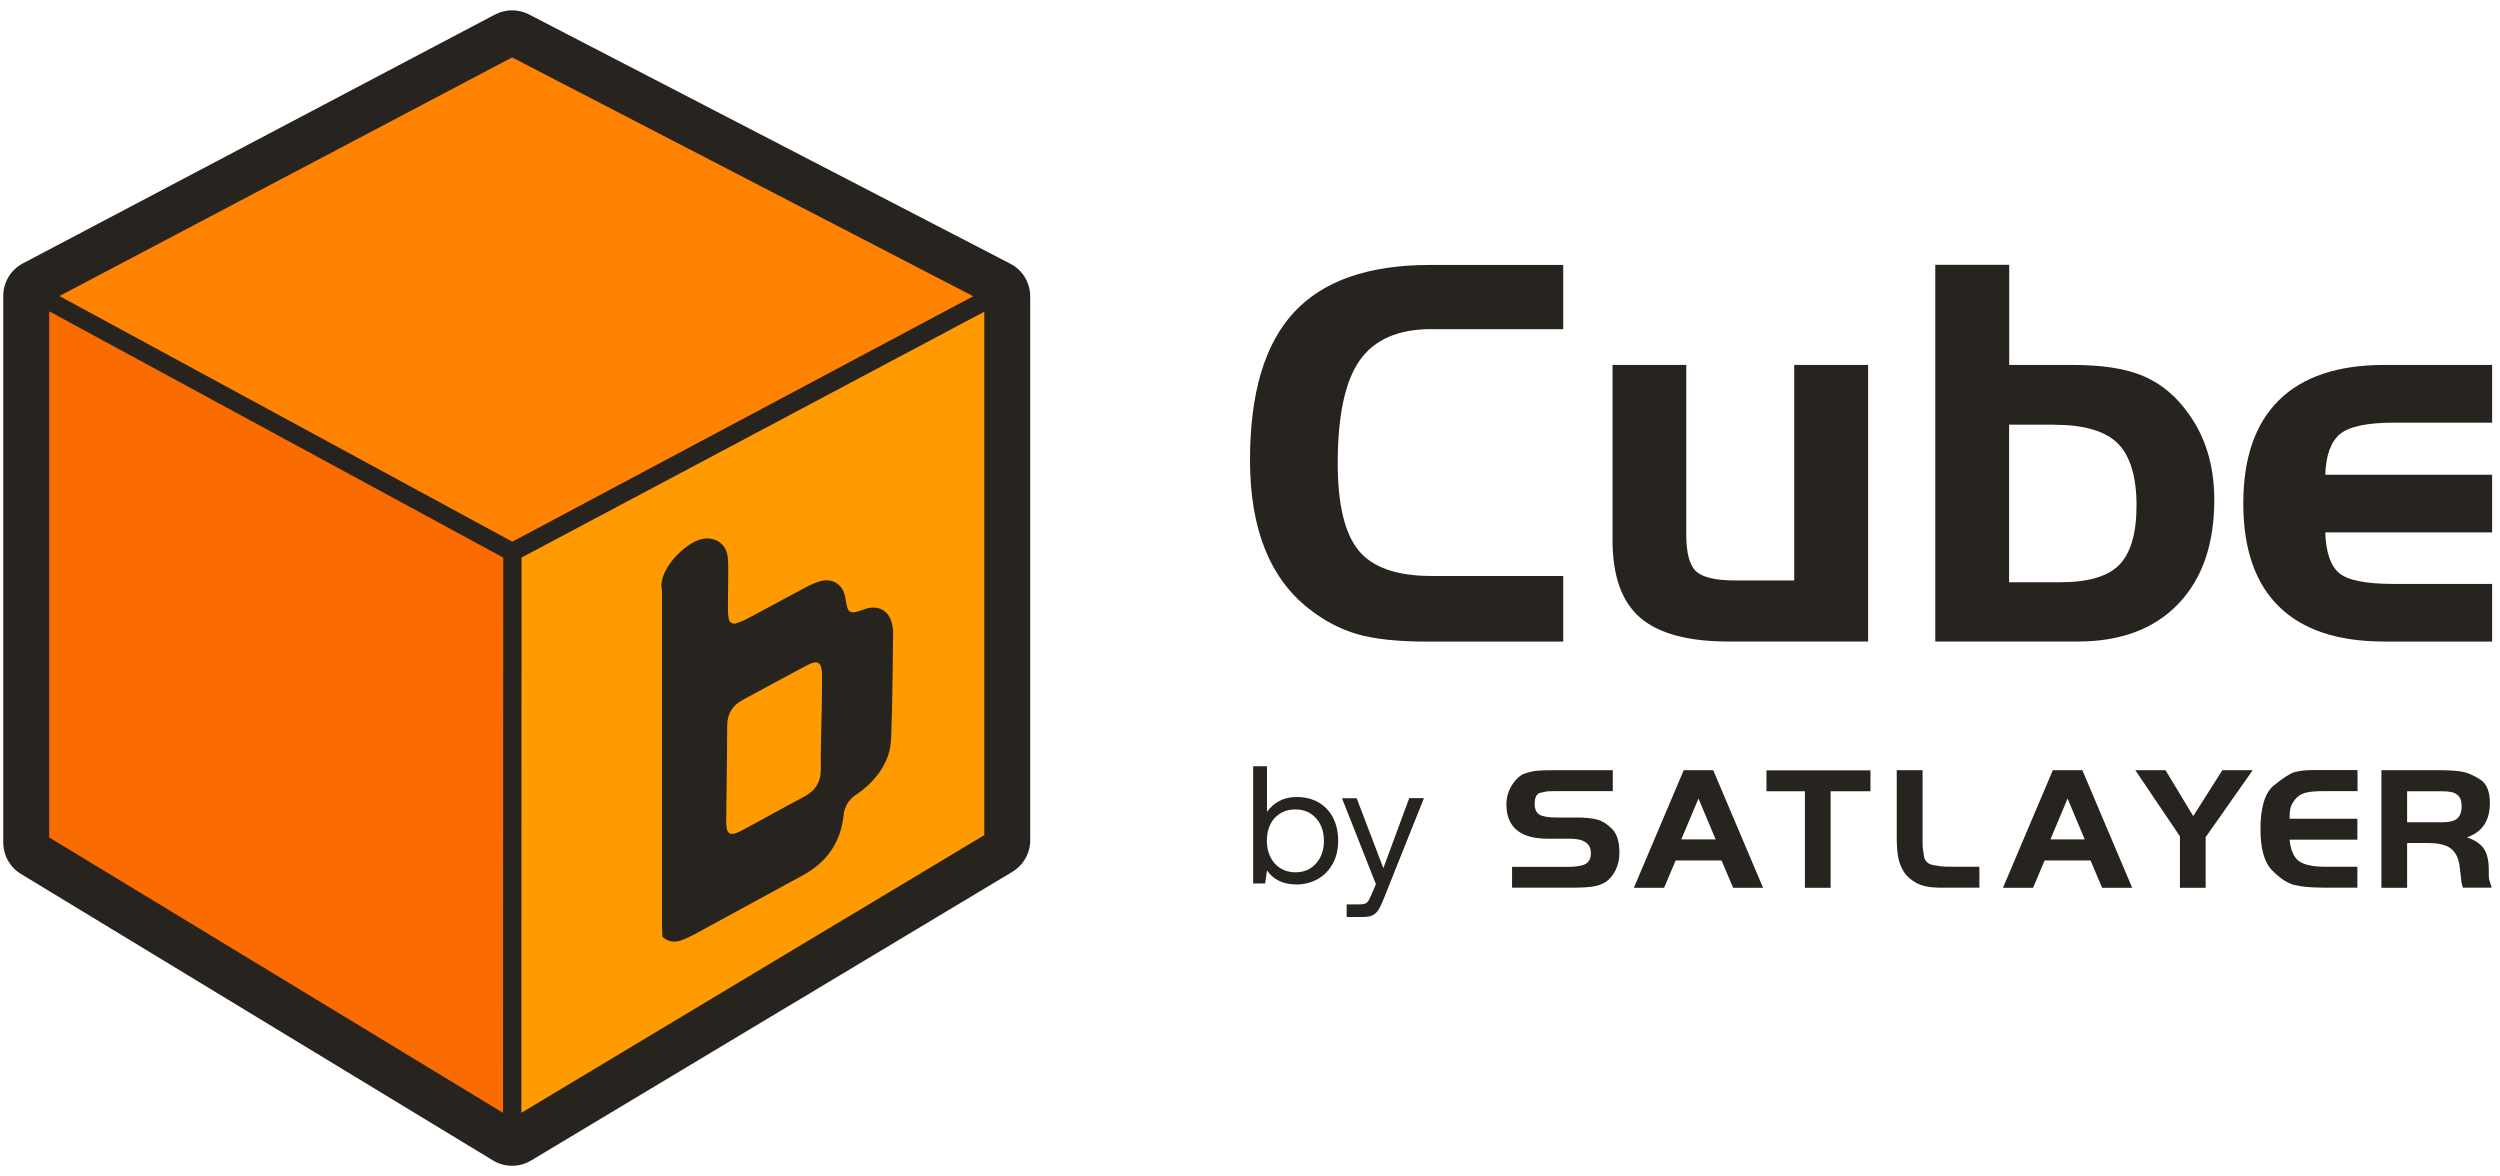
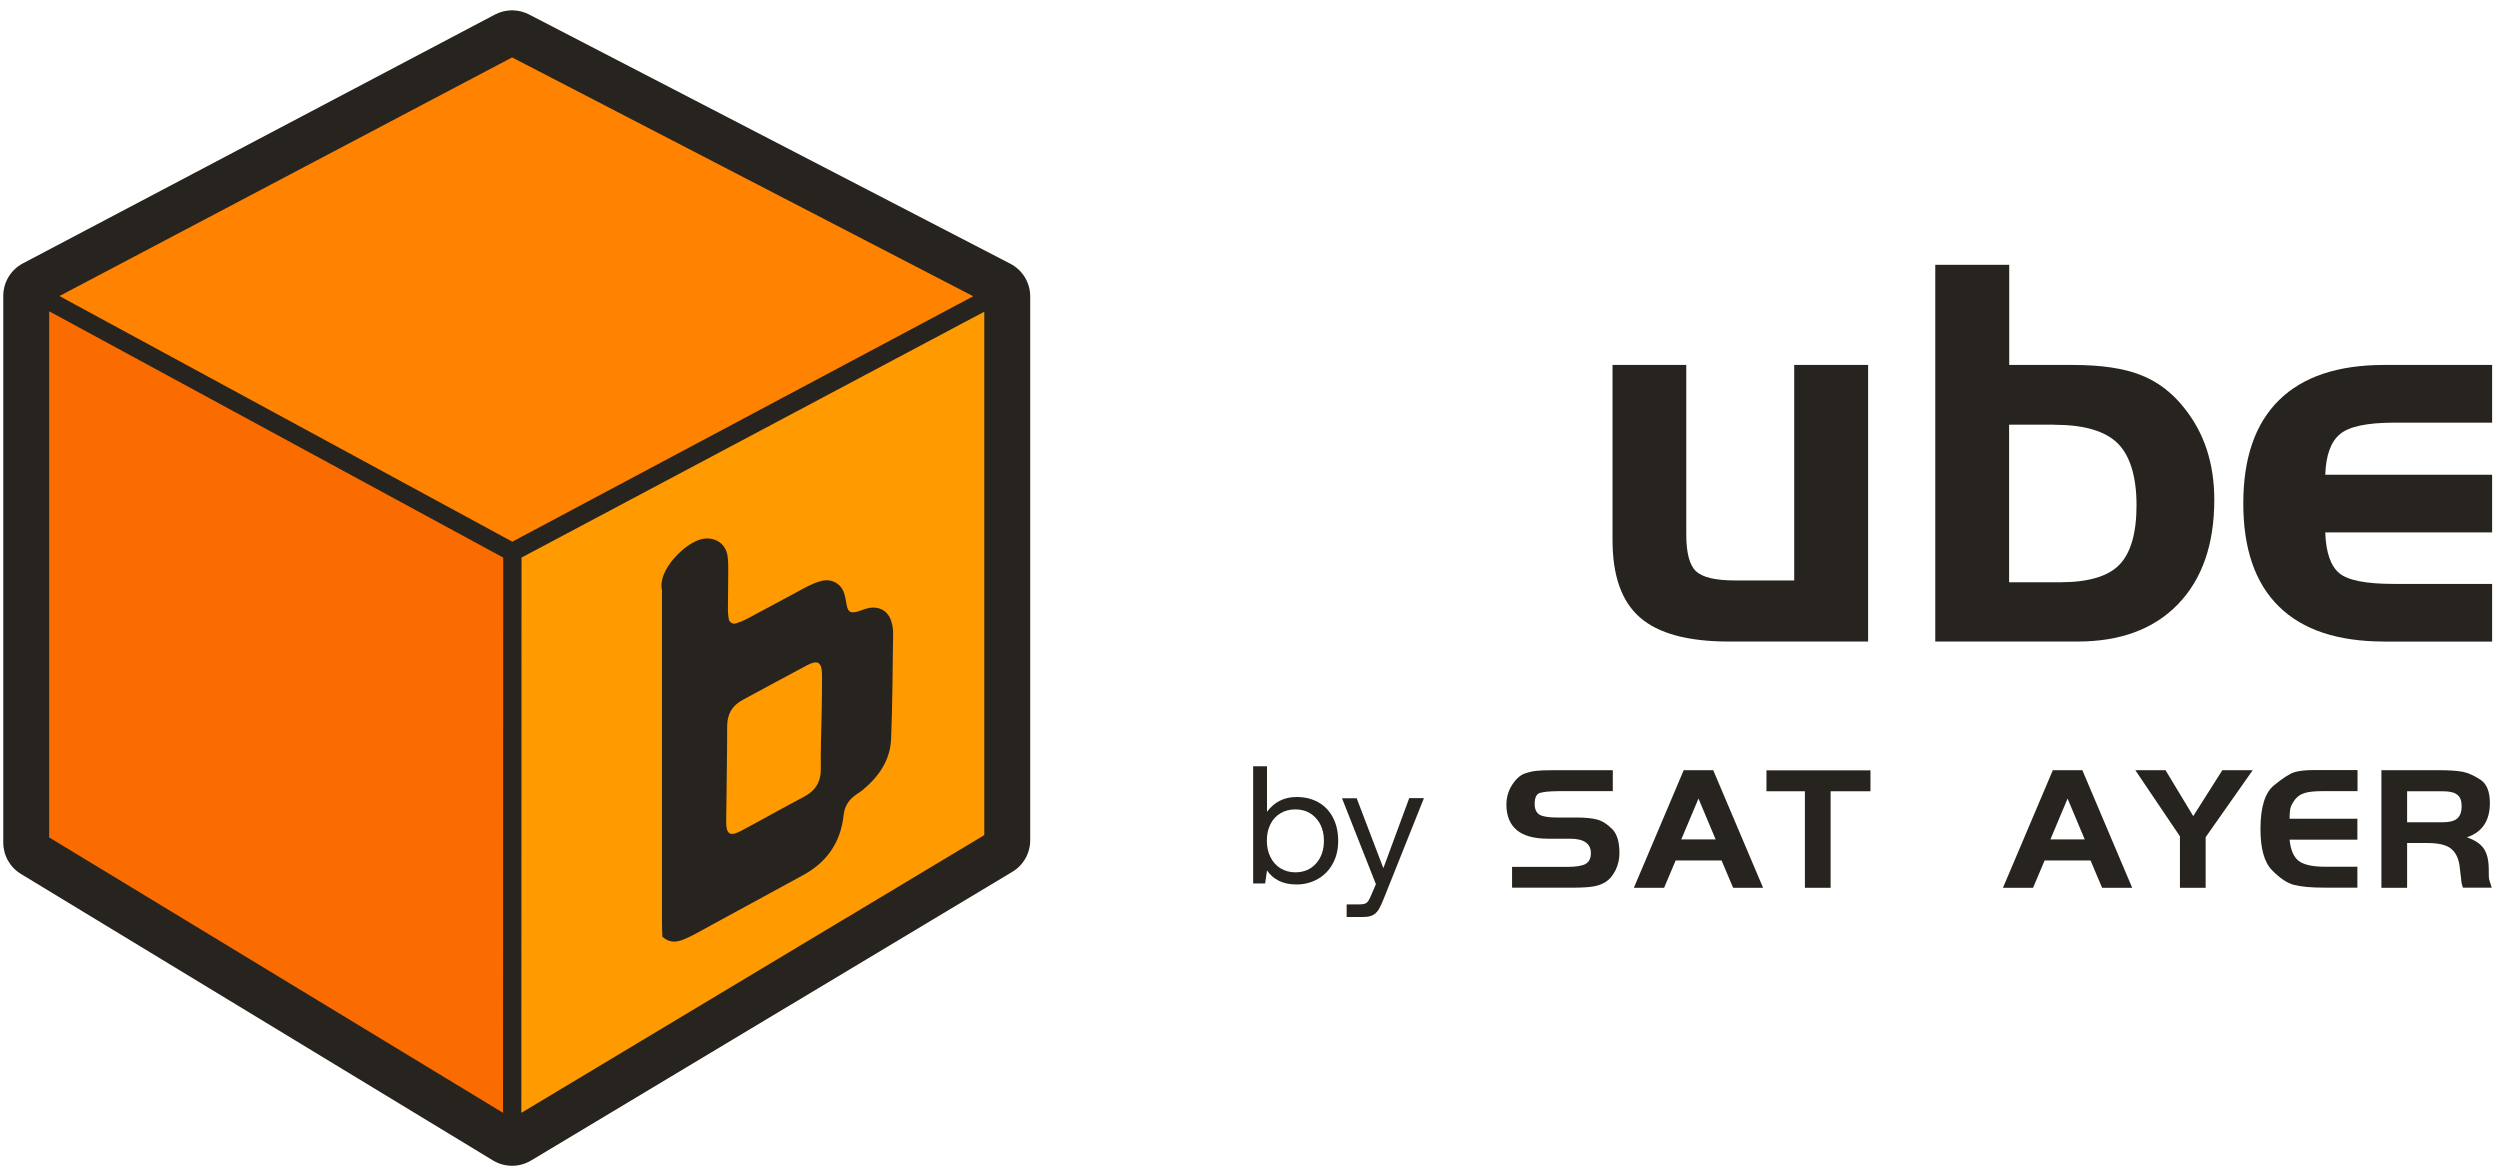
<svg xmlns="http://www.w3.org/2000/svg" width="85" height="40" viewBox="0 0 85 40" fill="none">
-   <path d="M51.41 30.186V29.474H53.279C53.577 29.474 53.788 29.441 53.908 29.375C54.033 29.303 54.09 29.18 54.09 29.009C54.09 28.682 53.855 28.516 53.384 28.516H52.63C52.155 28.516 51.799 28.416 51.569 28.222C51.334 28.023 51.218 27.733 51.218 27.359C51.218 27.108 51.285 26.88 51.415 26.681C51.545 26.481 51.689 26.353 51.838 26.301C51.992 26.249 52.131 26.216 52.256 26.206C52.381 26.192 52.568 26.187 52.808 26.187H54.835V26.899H53.005C52.818 26.899 52.698 26.899 52.64 26.904C52.592 26.904 52.501 26.927 52.371 26.956C52.246 26.984 52.179 27.108 52.179 27.335C52.179 27.506 52.232 27.624 52.337 27.696C52.448 27.762 52.645 27.795 52.928 27.795H53.586C53.894 27.795 54.134 27.819 54.306 27.866C54.484 27.914 54.652 28.023 54.816 28.189C54.979 28.355 55.061 28.625 55.061 29.009C55.061 29.223 55.013 29.417 54.921 29.602C54.825 29.782 54.715 29.91 54.585 29.991C54.46 30.067 54.316 30.119 54.153 30.143C53.999 30.167 53.769 30.181 53.471 30.181H51.41V30.186Z" fill="#27241F" />
+   <path d="M51.41 30.186V29.474H53.279C53.577 29.474 53.788 29.441 53.908 29.375C54.033 29.303 54.09 29.18 54.09 29.009C54.09 28.682 53.855 28.516 53.384 28.516H52.63C52.155 28.516 51.799 28.416 51.569 28.222C51.334 28.023 51.218 27.733 51.218 27.359C51.218 27.108 51.285 26.88 51.415 26.681C51.545 26.481 51.689 26.353 51.838 26.301C51.992 26.249 52.131 26.216 52.256 26.206C52.381 26.192 52.568 26.187 52.808 26.187H54.835V26.899H53.005C52.592 26.904 52.501 26.927 52.371 26.956C52.246 26.984 52.179 27.108 52.179 27.335C52.179 27.506 52.232 27.624 52.337 27.696C52.448 27.762 52.645 27.795 52.928 27.795H53.586C53.894 27.795 54.134 27.819 54.306 27.866C54.484 27.914 54.652 28.023 54.816 28.189C54.979 28.355 55.061 28.625 55.061 29.009C55.061 29.223 55.013 29.417 54.921 29.602C54.825 29.782 54.715 29.91 54.585 29.991C54.46 30.067 54.316 30.119 54.153 30.143C53.999 30.167 53.769 30.181 53.471 30.181H51.41V30.186Z" fill="#27241F" />
  <path d="M55.551 30.186L57.246 26.187H58.25L59.945 30.186H58.927L58.533 29.256H56.972L56.579 30.186H55.551ZM57.751 27.145L57.164 28.54H58.332L57.746 27.145H57.751Z" fill="#27241F" />
  <path d="M61.372 26.903H60.06V26.192H63.596V26.903H62.241V30.185H61.367V26.903H61.372Z" fill="#27241F" />
-   <path d="M64.494 26.187H65.368V28.43C65.368 28.62 65.368 28.739 65.373 28.791C65.373 28.838 65.392 28.947 65.416 29.113C65.445 29.279 65.55 29.379 65.728 29.412C65.91 29.445 66.035 29.464 66.107 29.464C66.184 29.464 66.304 29.469 66.463 29.469H67.299V30.18H65.901C65.598 30.176 65.349 30.123 65.152 30.019C64.955 29.91 64.811 29.777 64.715 29.616C64.618 29.45 64.561 29.284 64.532 29.113C64.503 28.938 64.489 28.71 64.489 28.426V26.182L64.494 26.187Z" fill="#27241F" />
  <path d="M68.1 30.186L69.796 26.187H70.8L72.495 30.186H71.472L71.078 29.256H69.517L69.124 30.186H68.096H68.1ZM70.3 27.145L69.714 28.54H70.881L70.295 27.145H70.3Z" fill="#27241F" />
  <path d="M74.118 28.436L72.601 26.187H73.628L74.57 27.748L75.559 26.187H76.592L74.992 28.464V30.186H74.118V28.436Z" fill="#27241F" />
  <path d="M80.156 26.187V26.898H79.018C78.725 26.898 78.504 26.917 78.365 26.96C78.23 26.998 78.12 27.074 78.038 27.174C77.961 27.278 77.908 27.368 77.884 27.444C77.86 27.52 77.846 27.652 77.846 27.837H80.151V28.549H77.846C77.879 28.89 77.98 29.132 78.153 29.27C78.331 29.403 78.629 29.469 79.051 29.469H80.151V30.18H79.013C78.571 30.18 78.23 30.147 77.995 30.086C77.759 30.024 77.514 29.858 77.25 29.588C76.986 29.322 76.856 28.852 76.856 28.184C76.856 27.444 77.01 26.951 77.313 26.704C77.62 26.453 77.855 26.301 78.014 26.253C78.177 26.206 78.398 26.182 78.677 26.182H80.151L80.156 26.187Z" fill="#27241F" />
  <path d="M81.842 28.668V30.186H80.968V26.187H82.971C83.283 26.187 83.532 26.206 83.725 26.239C83.917 26.277 84.118 26.368 84.335 26.51C84.546 26.647 84.656 26.913 84.656 27.302C84.656 27.904 84.397 28.293 83.874 28.469C84.138 28.559 84.33 28.682 84.445 28.848C84.56 29.009 84.618 29.251 84.618 29.578C84.618 29.744 84.618 29.854 84.632 29.906C84.647 29.963 84.676 30.053 84.719 30.181H83.739C83.715 30.1 83.696 30.043 83.691 30.005C83.691 29.967 83.667 29.801 83.633 29.507C83.605 29.213 83.508 29 83.35 28.867C83.196 28.73 82.922 28.663 82.538 28.663H81.837L81.842 28.668ZM81.842 27.956H83.067C83.288 27.956 83.446 27.914 83.547 27.828C83.643 27.743 83.696 27.605 83.696 27.411C83.696 27.226 83.648 27.098 83.547 27.022C83.451 26.942 83.292 26.904 83.067 26.904H81.842V27.956Z" fill="#27241F" />
  <path d="M45.316 27.79C45.436 28.013 45.498 28.279 45.498 28.587C45.498 28.895 45.436 29.137 45.316 29.36C45.196 29.583 45.028 29.759 44.812 29.882C44.595 30.005 44.355 30.072 44.086 30.072C43.846 30.072 43.644 30.029 43.476 29.944C43.308 29.858 43.174 29.74 43.078 29.593L43.015 30.038H42.607V26.054H43.078V27.601C43.323 27.269 43.659 27.098 44.086 27.098C44.36 27.098 44.6 27.155 44.816 27.273C45.028 27.392 45.196 27.563 45.316 27.786V27.79ZM45.013 28.587C45.013 28.274 44.922 28.013 44.744 27.819C44.566 27.62 44.331 27.52 44.038 27.52C43.851 27.52 43.683 27.563 43.534 27.653C43.385 27.743 43.27 27.866 43.193 28.027C43.111 28.189 43.073 28.374 43.073 28.578C43.073 28.782 43.111 28.971 43.193 29.137C43.275 29.303 43.39 29.431 43.534 29.521C43.683 29.611 43.851 29.659 44.038 29.659C44.331 29.659 44.566 29.559 44.744 29.36C44.922 29.161 45.013 28.905 45.013 28.592V28.587Z" fill="#27241F" />
  <path d="M47.04 29.503L47.914 27.136H48.414L47.059 30.527C46.992 30.703 46.929 30.831 46.877 30.921C46.824 31.006 46.757 31.073 46.675 31.115C46.593 31.158 46.488 31.177 46.353 31.177H45.786V30.75H46.209C46.3 30.75 46.368 30.741 46.416 30.721C46.464 30.703 46.497 30.669 46.526 30.627C46.555 30.584 46.589 30.508 46.632 30.409L46.781 30.062L45.628 27.141H46.127L47.03 29.507L47.04 29.503Z" fill="#27241F" />
  <path d="M17.411 1.601L1.361 10.061V28.647L17.411 38.386L33.777 28.57V10.078L17.411 1.601Z" fill="#FA6C00" />
  <path d="M33.523 10.214L17.421 18.77L17.414 38.34C17.414 38.36 17.437 38.373 17.454 38.363L33.777 28.573V10.371C33.777 10.241 33.637 10.157 33.523 10.217V10.214Z" fill="#FF9A00" />
  <path d="M33.397 10.261L17.417 18.771L1.594 10.188C1.491 10.131 1.488 9.984 1.591 9.924L17.41 1.601L33.403 9.864C33.557 9.954 33.553 10.178 33.397 10.261Z" fill="#FF8200" />
  <path fill-rule="evenodd" clip-rule="evenodd" d="M17.986 0.491C17.622 0.303 17.19 0.304 16.828 0.495L0.778 8.955C0.368 9.171 0.111 9.597 0.111 10.061V28.647C0.111 29.084 0.339 29.489 0.713 29.715L16.762 39.455C17.159 39.696 17.656 39.697 18.054 39.459L34.42 29.642C34.797 29.416 35.027 29.009 35.027 28.57V10.078C35.027 9.61 34.767 9.182 34.352 8.967L17.986 0.491ZM33.466 28.394V10.6L33.212 10.734V10.732L17.732 18.957L17.726 37.835L33.466 28.394ZM17.412 1.952L2.021 10.065L17.419 18.417L33.089 10.072L17.412 1.952ZM17.11 18.958L1.672 10.584V28.472L17.103 37.836L17.11 18.958Z" fill="#27241F" />
  <path d="M26.97 20.197C27.182 20.085 27.355 19.982 27.538 19.897C27.674 19.833 27.817 19.776 27.963 19.744C28.258 19.679 28.55 19.82 28.673 20.095C28.733 20.23 28.753 20.384 28.779 20.532C28.829 20.817 28.908 20.868 29.193 20.782C29.305 20.749 29.413 20.698 29.528 20.675C29.903 20.601 30.2 20.775 30.308 21.136C30.346 21.263 30.368 21.401 30.366 21.533C30.349 22.728 30.346 23.924 30.298 25.118C30.268 25.85 29.875 26.415 29.318 26.87C29.24 26.934 29.151 26.983 29.07 27.044C28.841 27.212 28.713 27.433 28.682 27.721C28.583 28.644 28.112 29.317 27.298 29.759C26.071 30.425 24.846 31.097 23.619 31.763C23.472 31.843 23.319 31.917 23.161 31.971C22.945 32.047 22.731 32.038 22.521 31.849C22.516 31.707 22.507 31.54 22.507 31.374C22.507 27.603 22.507 23.832 22.507 20.061C22.347 19.398 23.293 18.443 23.875 18.325C24.289 18.241 24.664 18.464 24.734 18.885C24.764 19.066 24.76 19.254 24.76 19.439C24.76 19.86 24.75 20.28 24.749 20.701C24.749 20.818 24.758 20.936 24.778 21.052C24.796 21.152 24.911 21.228 25.009 21.199C25.136 21.161 25.262 21.111 25.38 21.05C25.901 20.774 26.417 20.492 26.97 20.197ZM27.938 24.162C27.942 23.758 27.953 23.355 27.949 22.951C27.944 22.51 27.812 22.424 27.432 22.623C26.703 23.007 25.982 23.406 25.256 23.795C24.895 23.988 24.724 24.274 24.724 24.691C24.724 25.768 24.7 26.844 24.691 27.921C24.687 28.368 24.812 28.452 25.198 28.248C25.91 27.87 26.612 27.47 27.327 27.095C27.727 26.885 27.916 26.583 27.908 26.124C27.898 25.503 27.924 24.88 27.938 24.162Z" fill="#27241F" />
-   <path d="M48.67 11.19C47.54 11.19 46.727 11.545 46.23 12.253C45.733 12.961 45.483 14.126 45.483 15.749C45.483 17.154 45.72 18.145 46.197 18.721C46.673 19.297 47.496 19.583 48.666 19.583H53.15V21.815H48.536C47.52 21.815 46.72 21.729 46.136 21.558C45.553 21.387 45.007 21.097 44.497 20.692C43.83 20.169 43.333 19.488 43 18.648C42.667 17.809 42.5 16.805 42.5 15.637C42.5 13.372 42.997 11.7 43.99 10.624C44.983 9.547 46.526 9.008 48.613 9.008H53.15V11.193H48.666L48.67 11.19Z" fill="#27241F" />
  <path d="M63.519 21.812H58.779C57.386 21.812 56.38 21.538 55.756 20.992C55.133 20.446 54.826 19.57 54.826 18.369V12.408H57.333V18.168C57.333 18.797 57.443 19.215 57.663 19.422C57.883 19.629 58.323 19.735 58.983 19.735H61.003V12.408H63.516V21.808L63.519 21.812Z" fill="#27241F" />
  <path d="M68.313 9.001V12.408H70.476C71.429 12.408 72.192 12.52 72.769 12.744C73.346 12.967 73.839 13.336 74.252 13.856C74.599 14.287 74.859 14.761 75.029 15.281C75.199 15.801 75.286 16.371 75.286 16.993C75.286 18.504 74.876 19.685 74.059 20.535C73.242 21.384 72.102 21.812 70.642 21.812H65.799V9.004H68.313V9.001ZM69.846 14.439H68.309V19.797H70.039C70.999 19.797 71.672 19.6 72.059 19.201C72.446 18.803 72.642 18.128 72.642 17.177C72.642 16.226 72.429 15.495 72.002 15.074C71.576 14.653 70.856 14.442 69.846 14.442V14.439Z" fill="#27241F" />
  <path d="M81.062 21.812C79.485 21.812 78.292 21.417 77.485 20.623C76.675 19.83 76.272 18.662 76.272 17.115C76.272 15.568 76.679 14.399 77.489 13.602C78.299 12.806 79.492 12.408 81.062 12.408H84.732V14.37H81.405C80.492 14.37 79.879 14.498 79.565 14.755C79.252 15.011 79.082 15.472 79.059 16.14H84.732V18.102H79.059C79.082 18.777 79.239 19.238 79.532 19.485C79.822 19.731 80.442 19.853 81.388 19.853H84.732V21.815H81.062V21.812Z" fill="#27241F" />
</svg>